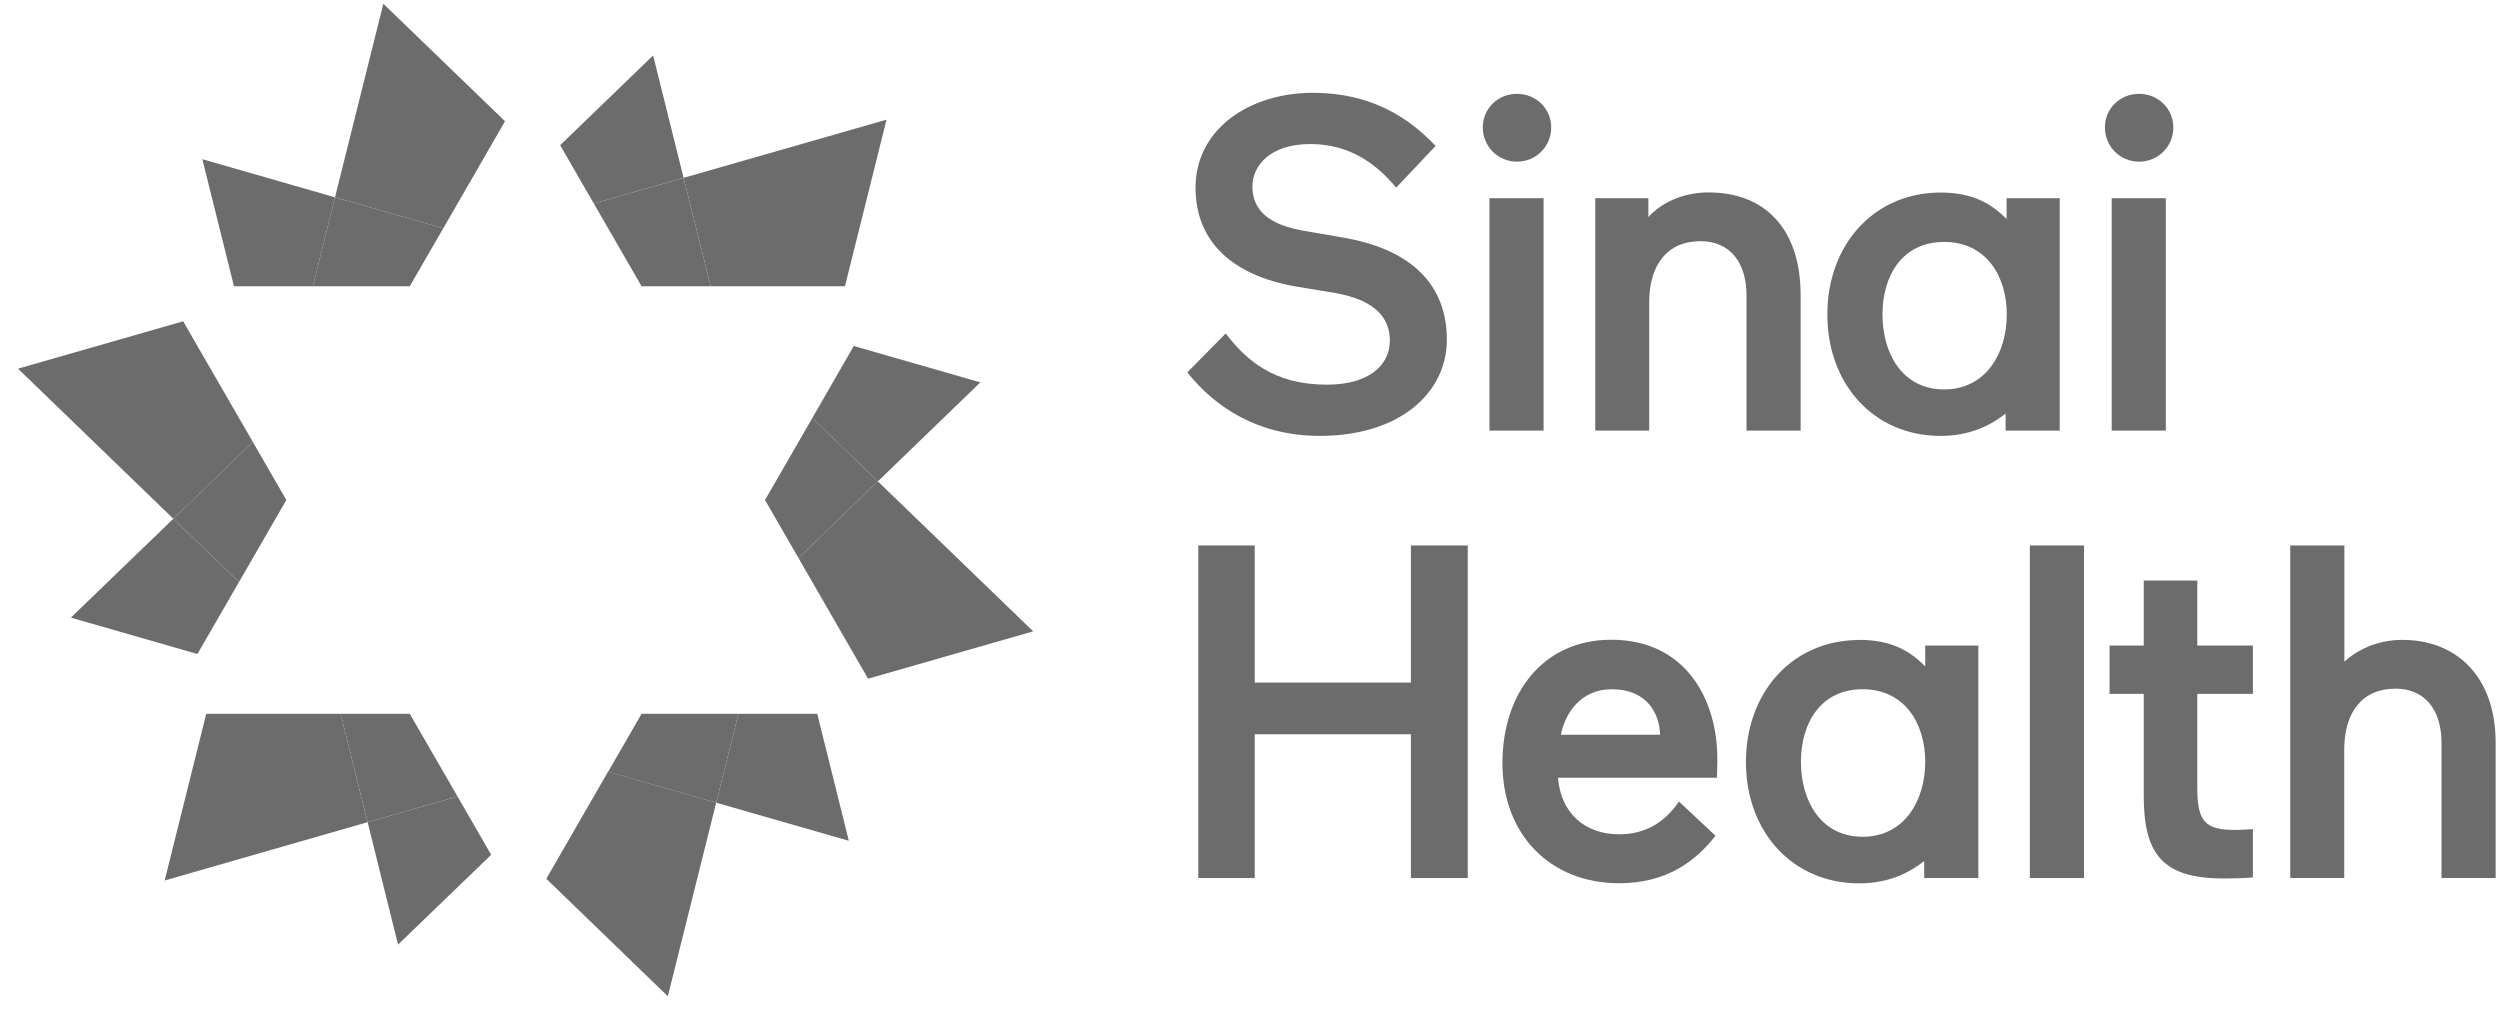
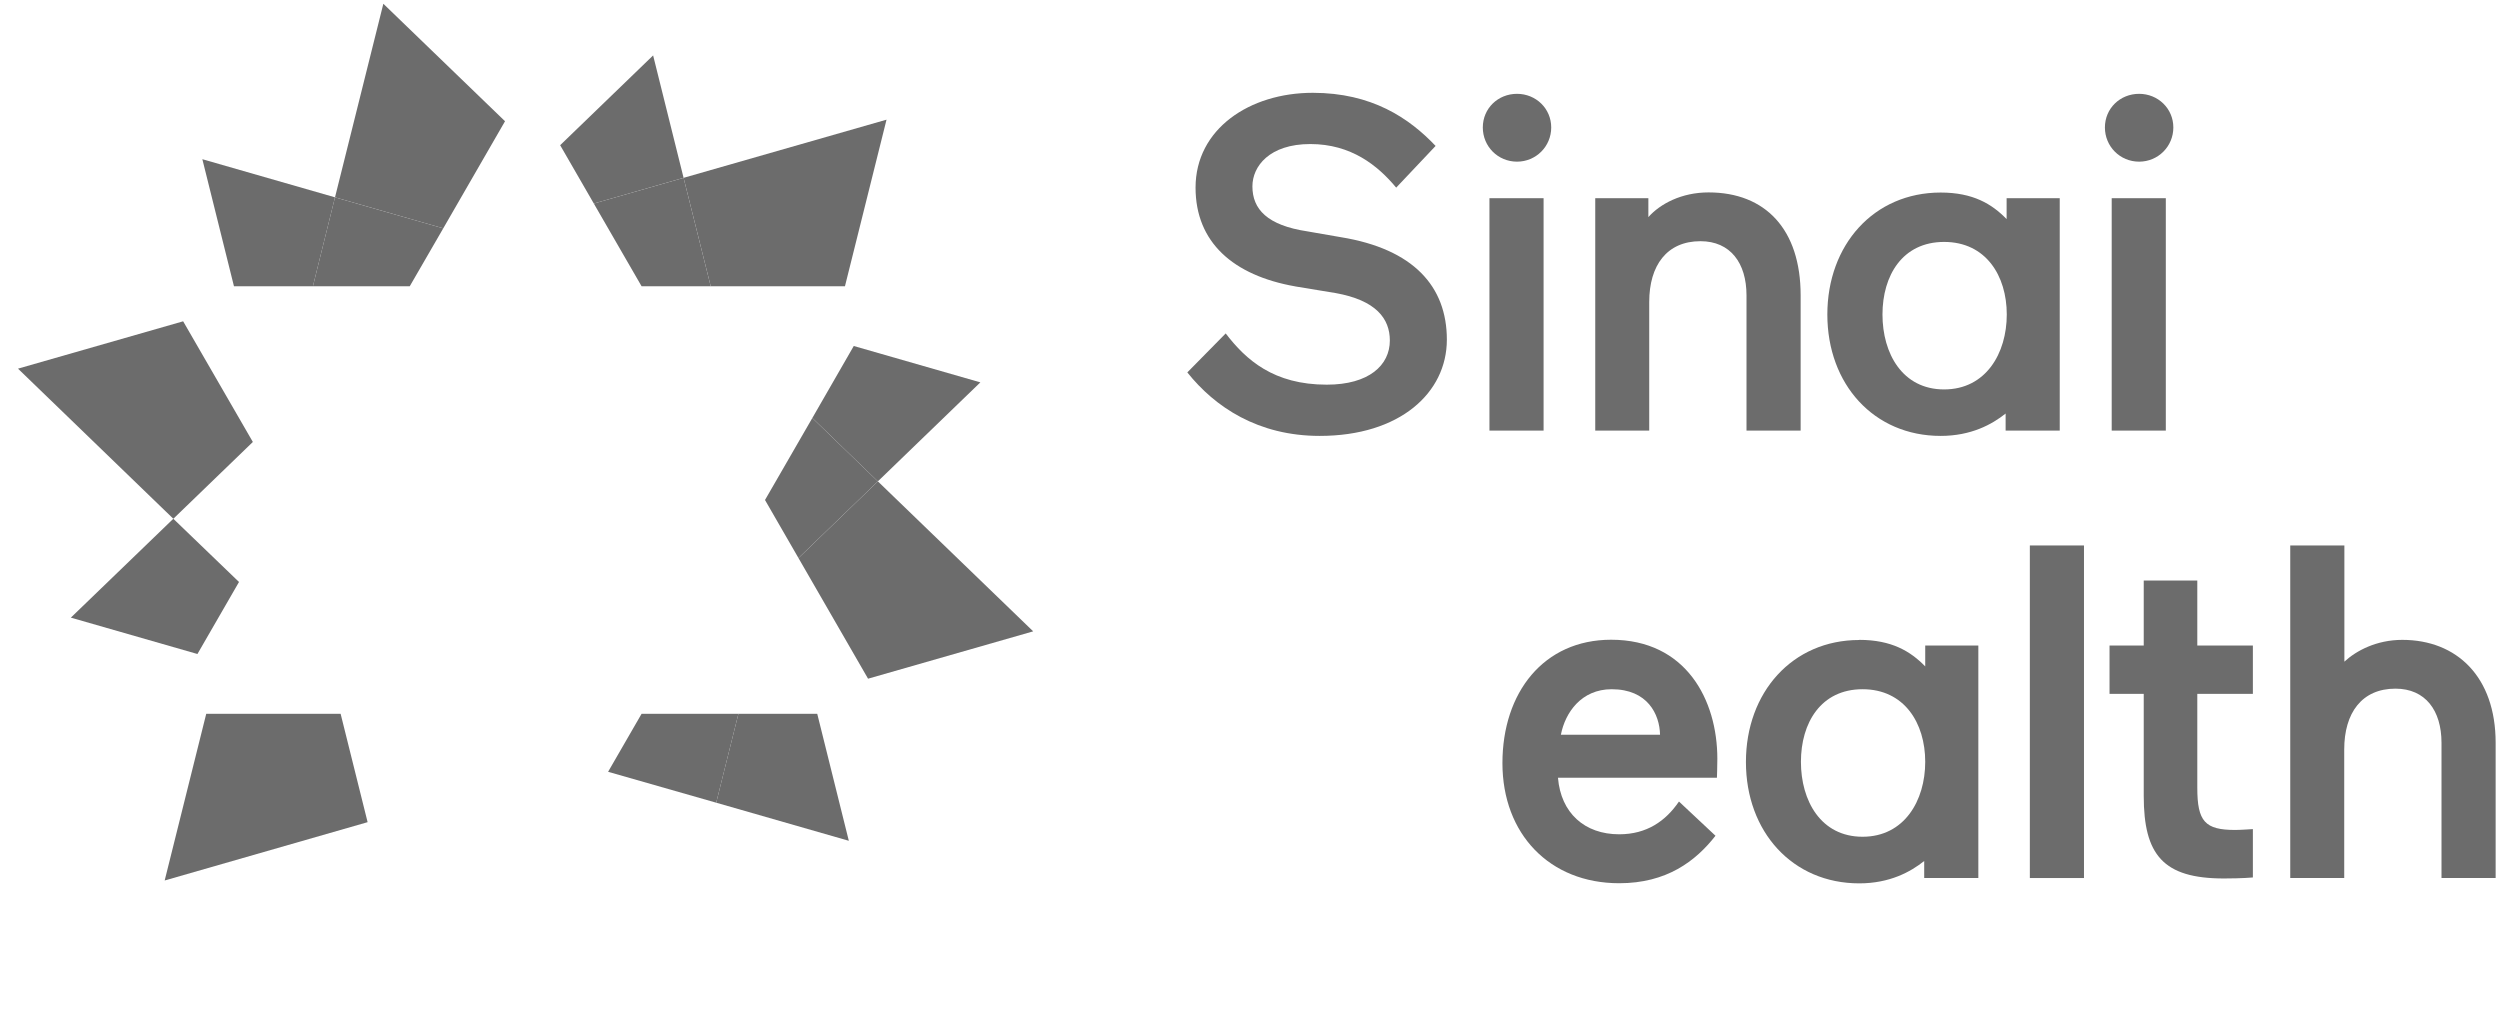
<svg xmlns="http://www.w3.org/2000/svg" width="113" height="46" viewBox="0 0 113 46" fill="none">
-   <path d="M16.616 37.162L17.992 42.695L22.201 38.637L20.68 36.001L16.616 37.162Z" fill="#6C6C6C" />
  <path d="M39.679 21.758L44.312 17.283L38.59 15.639L36.717 18.894L39.679 21.758Z" fill="#6C6C6C" />
  <path d="M7.834 23.448L3.202 27.917L8.924 29.561L10.803 26.306L7.834 23.448Z" fill="#6C6C6C" />
  <path d="M30.898 8.038L29.521 2.505L25.319 6.563L26.84 9.199L30.898 8.038Z" fill="#6C6C6C" />
  <path d="M8.278 14.523L0.814 16.663L7.835 23.448L11.429 19.977L8.278 14.523Z" fill="#6C6C6C" />
  <path d="M38.192 12.938L40.071 5.409L30.898 8.038L32.124 12.938H38.192Z" fill="#6C6C6C" />
-   <path d="M24.693 39.72L30.186 45.031L32.372 36.281L27.485 34.879L24.693 39.72Z" fill="#6C6C6C" />
  <path d="M9.146 7.196L10.575 12.938H14.144L15.142 8.919L9.146 7.196Z" fill="#6C6C6C" />
  <path d="M22.827 5.48L17.327 0.17L15.142 8.919L20.035 10.321L22.827 5.48Z" fill="#6C6C6C" />
  <path d="M39.236 30.677L46.7 28.537L39.68 21.758L36.091 25.223L39.236 30.677Z" fill="#6C6C6C" />
  <path d="M9.322 32.263L7.443 39.798L16.616 37.162L15.396 32.263H9.322Z" fill="#6C6C6C" />
  <path d="M36.939 32.263H33.376L32.372 36.282L38.367 38.004L36.939 32.263Z" fill="#6C6C6C" />
  <path d="M15.141 8.919L14.143 12.938H18.521L20.035 10.321L15.141 8.919Z" fill="#6C6C6C" />
  <path d="M36.718 18.894L36.705 18.914L34.578 22.6L36.091 25.223L39.68 21.758L36.718 18.894Z" fill="#6C6C6C" />
  <path d="M29 32.263L27.486 34.885L32.373 36.282L33.377 32.263H29Z" fill="#6C6C6C" />
-   <path d="M11.429 19.977L7.834 23.448L10.803 26.306L12.943 22.6L11.429 19.977Z" fill="#6C6C6C" />
-   <path d="M18.521 32.263H15.396L16.616 37.162L20.681 36.001L18.521 32.263Z" fill="#6C6C6C" />
  <path d="M30.898 8.038L26.84 9.199L28.999 12.938H32.124L30.898 8.038Z" fill="#6C6C6C" />
  <path d="M58.541 12.944C55.735 12.448 54.039 10.948 54.039 8.481C54.039 5.826 56.486 4.195 59.337 4.195C61.998 4.195 63.688 5.33 64.889 6.596L63.108 8.481C62.273 7.477 61.072 6.511 59.226 6.511C57.379 6.511 56.609 7.516 56.609 8.423C56.609 9.454 57.275 10.184 59.095 10.458L60.596 10.719C63.897 11.254 65.398 12.951 65.398 15.352C65.398 17.753 63.277 19.703 59.65 19.703C56.864 19.703 54.913 18.398 53.667 16.833L55.402 15.071C56.322 16.271 57.569 17.387 59.969 17.387C61.881 17.387 62.821 16.506 62.821 15.391C62.821 14.405 62.201 13.57 60.354 13.244L58.534 12.944H58.541Z" fill="#6C6C6C" />
  <path d="M67.323 8.958H69.77V19.462H67.323V8.958ZM68.569 4.241C69.424 4.241 70.115 4.906 70.115 5.761C70.115 6.616 69.43 7.307 68.569 7.307C67.708 7.307 67.023 6.622 67.023 5.761C67.023 4.9 67.708 4.241 68.569 4.241Z" fill="#6C6C6C" />
  <path d="M74.552 19.462H72.105V8.958H74.506V9.813C75.041 9.212 76.007 8.697 77.227 8.697C79.797 8.697 81.389 10.367 81.389 13.349V19.462H78.942V13.349C78.942 11.887 78.212 10.902 76.861 10.902C75.341 10.902 74.545 11.998 74.545 13.649V19.462H74.552Z" fill="#6C6C6C" />
  <path d="M87.874 17.602C89.76 17.602 90.706 15.971 90.706 14.216C90.706 12.461 89.76 10.935 87.874 10.935C85.989 10.935 85.088 12.455 85.088 14.216C85.088 15.978 85.989 17.602 87.874 17.602ZM87.718 8.703C89.179 8.703 90.034 9.219 90.699 9.904V8.958H93.1V19.462H90.654V18.692C90.034 19.188 89.088 19.703 87.718 19.703C84.697 19.703 82.596 17.368 82.596 14.216C82.596 11.065 84.697 8.703 87.718 8.703Z" fill="#6C6C6C" />
  <path d="M95.449 8.958H97.895V19.462H95.449V8.958ZM96.688 4.241C97.543 4.241 98.235 4.906 98.235 5.761C98.235 6.616 97.55 7.307 96.688 7.307C95.827 7.307 95.142 6.622 95.142 5.761C95.142 4.9 95.827 4.241 96.688 4.241Z" fill="#6C6C6C" />
-   <path d="M63.773 33.189H56.714V39.687H54.163V24.655H56.714V30.853H63.773V24.655H66.343V39.687H63.773V33.189Z" fill="#6C6C6C" />
  <path d="M70.552 33.209H75.034C75.015 32.289 74.473 31.153 72.849 31.153C71.478 31.153 70.748 32.204 70.552 33.209ZM70.421 35.159C70.552 36.745 71.622 37.71 73.188 37.71C74.434 37.71 75.289 37.11 75.889 36.229L77.54 37.776C76.639 38.93 75.328 39.922 73.188 39.922C70.037 39.922 67.91 37.691 67.91 34.494C67.91 31.297 69.776 28.916 72.823 28.916C76.209 28.916 77.624 31.636 77.624 34.298C77.624 34.663 77.605 35.153 77.605 35.153H70.421V35.159Z" fill="#6C6C6C" />
  <path d="M84.188 37.821C86.074 37.821 87.02 36.19 87.02 34.435C87.02 32.68 86.074 31.153 84.188 31.153C82.303 31.153 81.402 32.673 81.402 34.435C81.402 36.197 82.303 37.821 84.188 37.821ZM84.038 28.922C85.499 28.922 86.354 29.438 87.02 30.122V29.177H89.421V39.687H86.974V38.917C86.354 39.413 85.408 39.928 84.038 39.928C81.017 39.928 78.916 37.593 78.916 34.442C78.916 31.29 81.017 28.928 84.038 28.928" fill="#6C6C6C" />
  <path d="M94.196 24.655H91.749V39.687H94.196V24.655Z" fill="#6C6C6C" />
  <path d="M96.897 35.975V31.362H95.351V29.177H96.897V26.241H99.318V29.177H101.83V31.362H99.318V35.609C99.318 37.13 99.664 37.514 101.034 37.514C101.269 37.514 101.83 37.475 101.83 37.475V39.661C101.83 39.661 101.36 39.707 100.518 39.707C97.772 39.707 96.897 38.637 96.897 35.975Z" fill="#6C6C6C" />
  <path d="M105.966 39.687H103.519V24.655H105.966V29.907C106.501 29.411 107.421 28.922 108.582 28.922C111.048 28.922 112.803 30.592 112.803 33.574V39.687H110.356V33.574C110.356 32.112 109.626 31.127 108.275 31.127C106.755 31.127 105.959 32.223 105.959 33.874V39.687H105.966Z" fill="#6C6C6C" />
</svg>